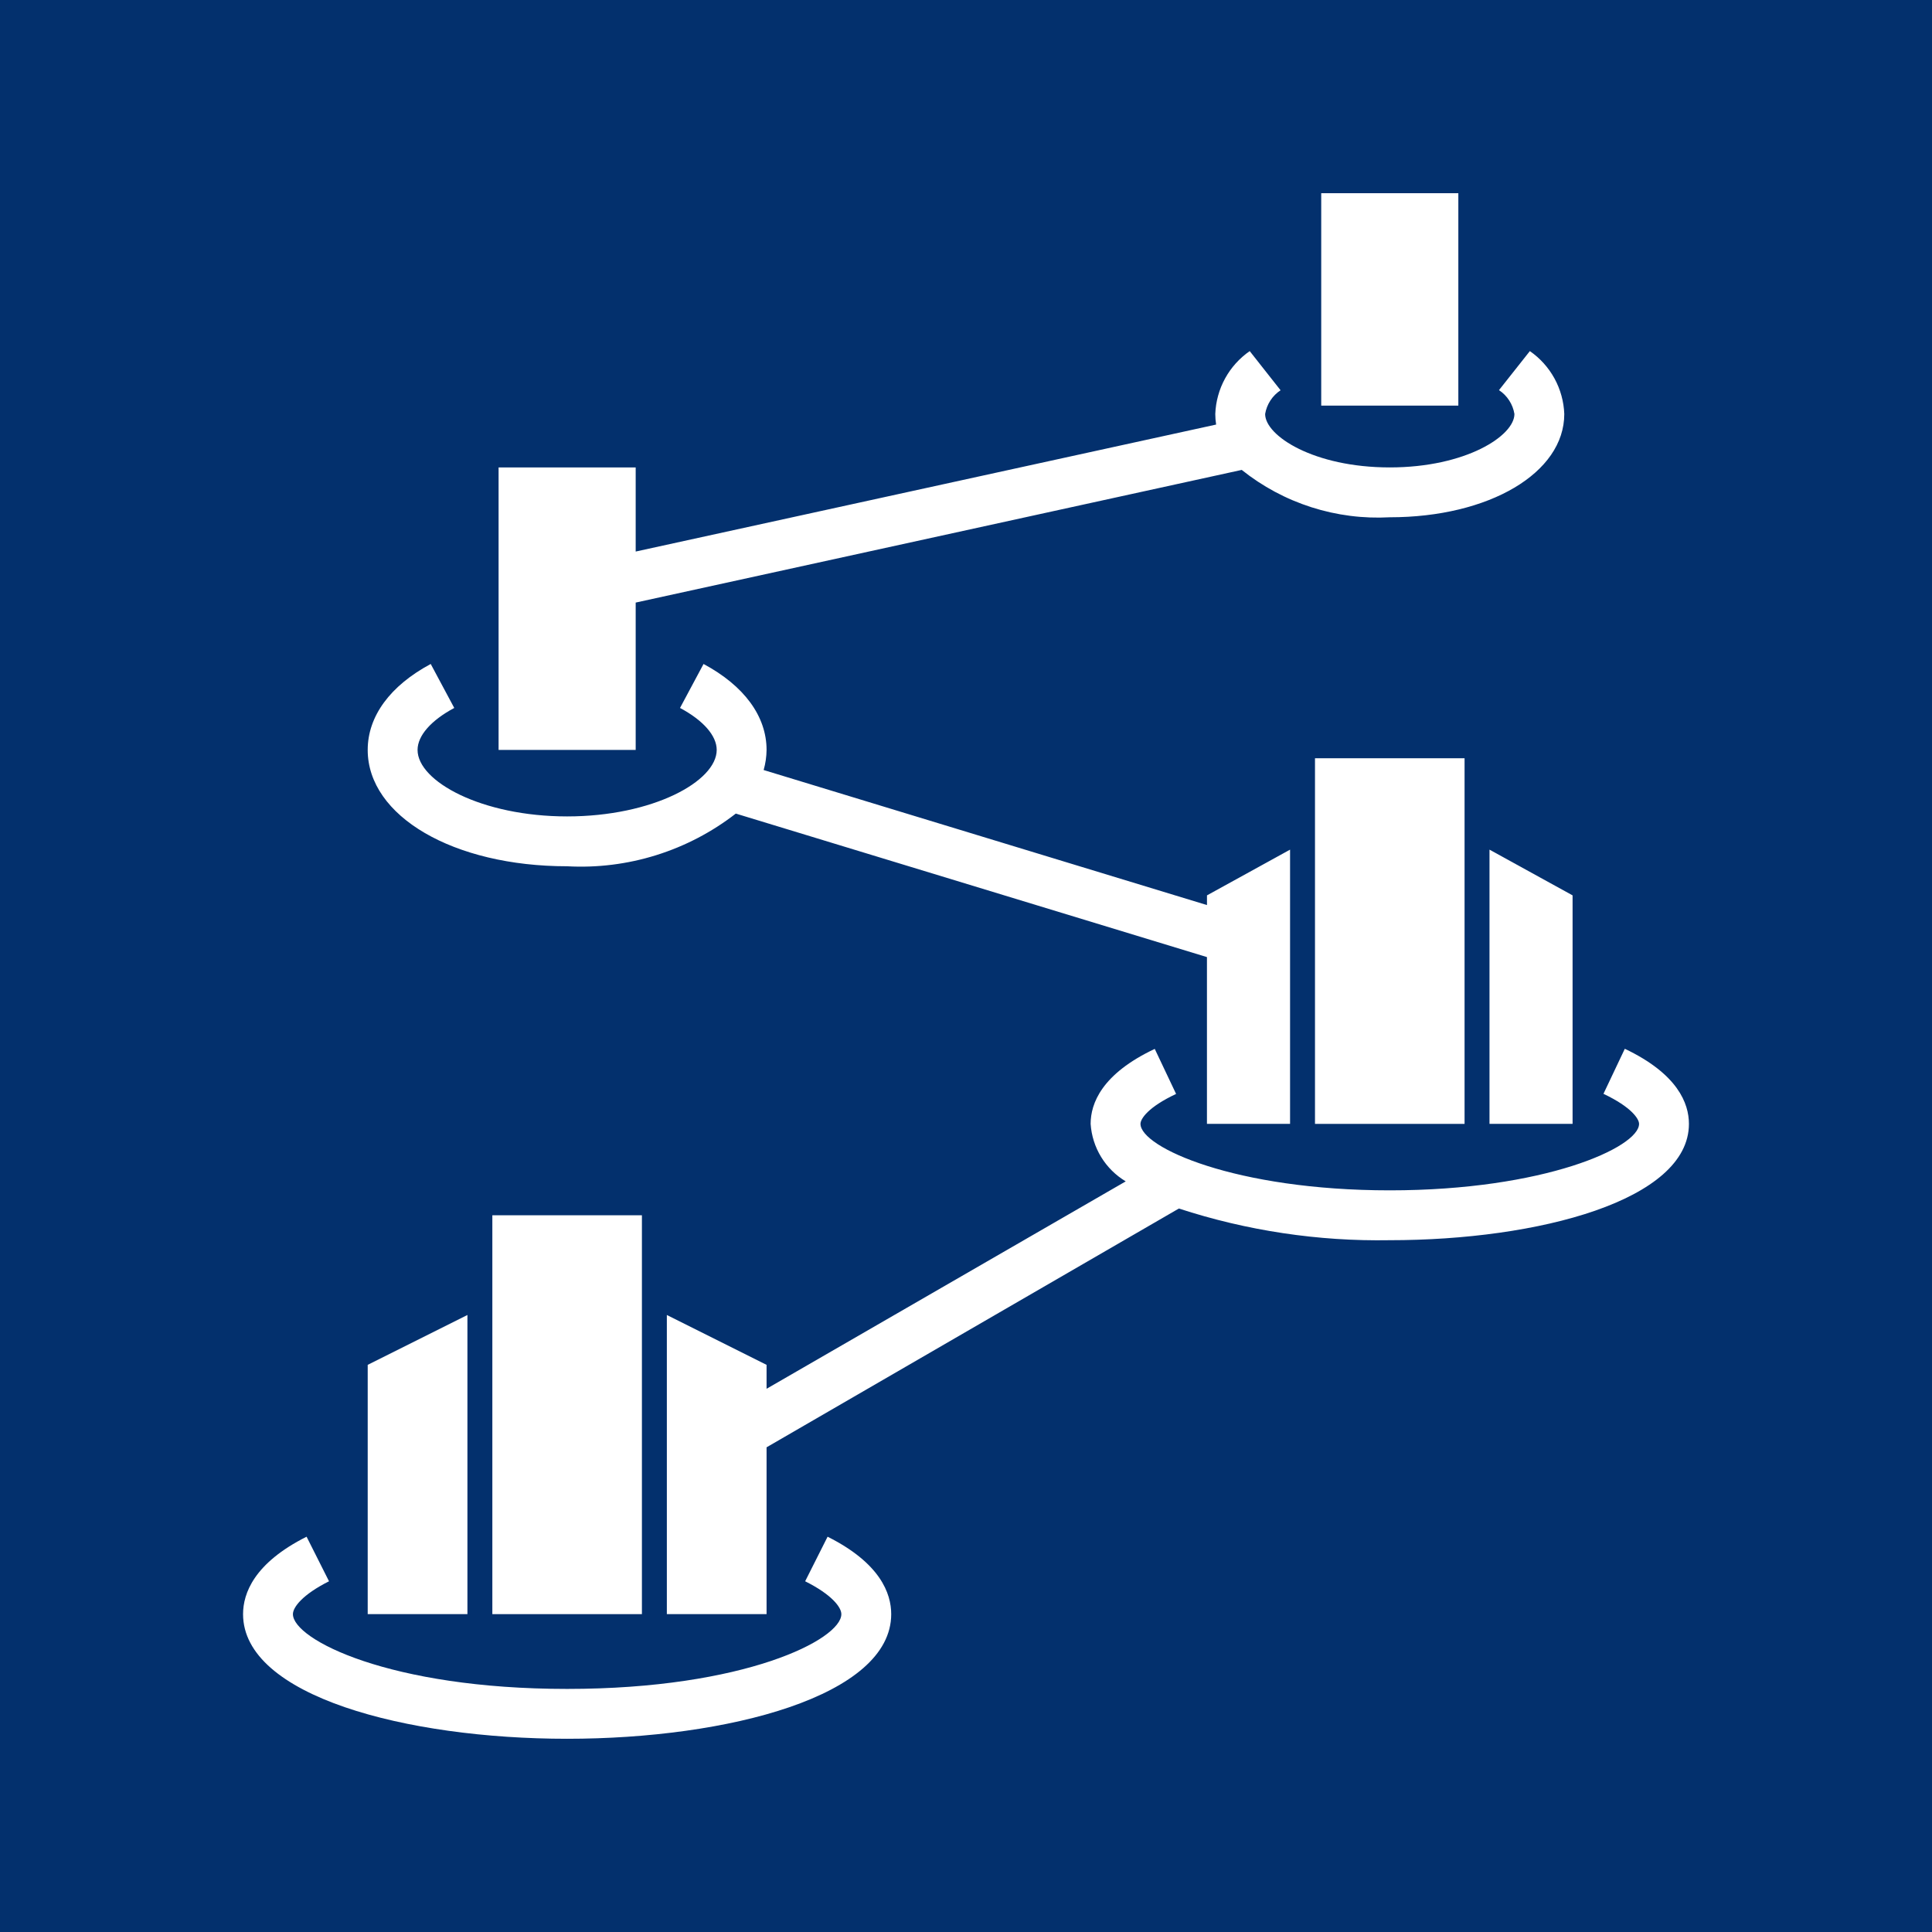
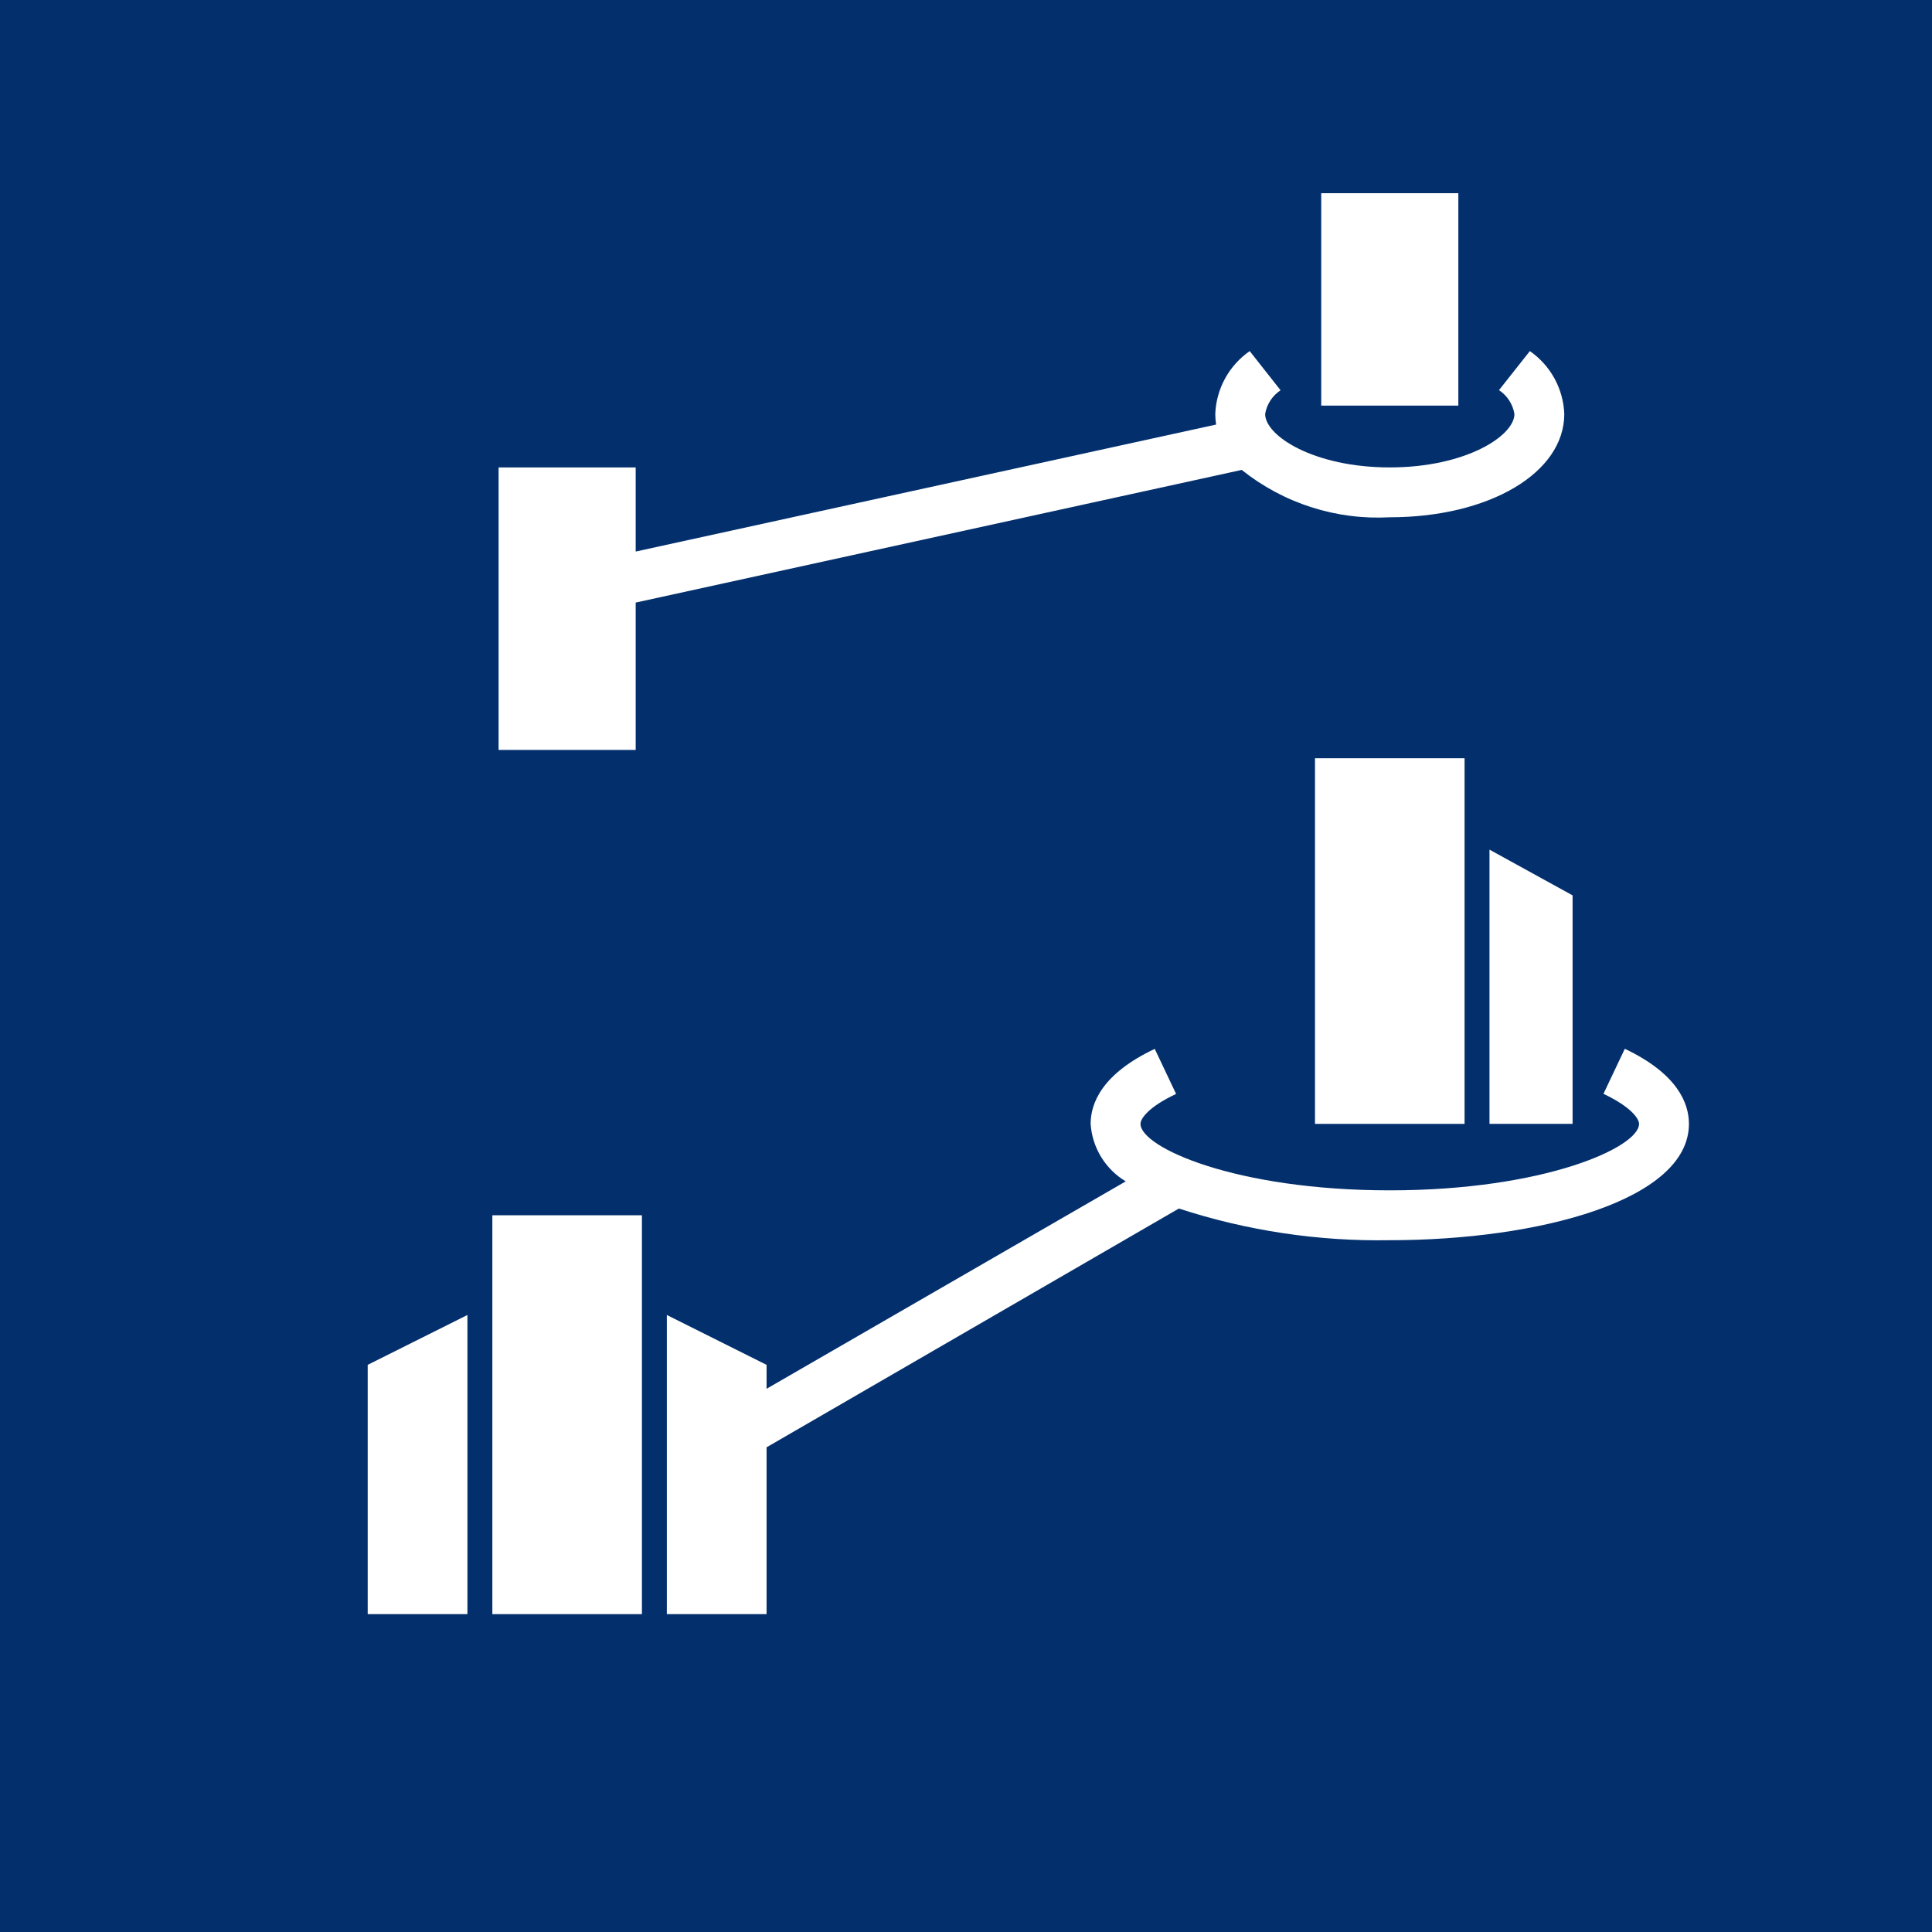
<svg xmlns="http://www.w3.org/2000/svg" width="1024" zoomAndPan="magnify" viewBox="0 0 768 768" height="1024" preserveAspectRatio="xMidYMid meet" version="1.0">
  <defs>
    <clipPath id="d9508d6b8d">
-       <path d="M 96.383 610 L 355 610 L 355 691.051 L 96.383 691.051 Z M 96.383 610 " clip-rule="nonzero" />
-     </clipPath>
+       </clipPath>
    <clipPath id="868bf6695a">
      <path d="M 265 416 L 671.633 416 L 671.633 642 L 265 642 Z M 265 416 " clip-rule="nonzero" />
    </clipPath>
    <clipPath id="ab6f96243e">
      <path d="M 525 76.801 L 580 76.801 L 580 162 L 525 162 Z M 525 76.801 " clip-rule="nonzero" />
    </clipPath>
  </defs>
  <rect x="-76.8" width="921.6" fill="#ffffff" y="-76.8" height="921.6" fill-opacity="1" />
  <rect x="-76.8" width="921.6" fill="#03306d" y="-76.8" height="921.6" fill-opacity="1" />
  <g clip-path="url(#d9508d6b8d)">
-     <path fill="#ffffff" d="M 130.789 628.582 L 121.871 610.863 C 101 621.348 96.621 633.387 96.621 641.645 C 96.621 674.176 161.43 691.191 225.445 691.191 C 289.461 691.191 354.27 674.176 354.27 641.645 C 354.27 633.387 349.891 621.348 328.98 610.863 L 320.062 628.582 C 330.695 633.895 334.449 638.938 334.449 641.645 C 334.449 651.73 295.973 671.371 225.445 671.371 C 154.918 671.371 116.441 651.73 116.441 641.645 C 116.441 638.938 120.195 633.895 130.789 628.582 Z M 130.789 628.582 " fill-opacity="1" fill-rule="nonzero" />
-   </g>
+     </g>
  <g clip-path="url(#868bf6695a)">
    <path fill="#ffffff" d="M 552.461 473.18 C 491.02 473.18 453.363 456.066 453.363 446.754 C 453.363 444.77 456.336 440.102 467.516 434.859 L 459.031 416.953 C 437.965 426.883 433.543 438.645 433.543 446.754 C 433.695 449.078 434.125 451.355 434.828 453.578 C 435.531 455.801 436.492 457.91 437.707 459.902 C 438.922 461.891 440.359 463.707 442.012 465.352 C 443.668 466.992 445.496 468.414 447.496 469.613 L 304.723 552.062 L 304.723 542.547 L 265.082 522.73 L 265.082 641.645 L 304.723 641.645 L 304.723 575.328 L 468.625 480.406 C 482.148 484.82 495.945 488.086 510.016 490.199 C 524.086 492.312 538.234 493.246 552.461 493 C 611.551 493 671.375 477.145 671.375 446.754 C 671.375 438.645 666.953 426.934 645.887 416.906 L 637.402 434.812 C 648.582 440.102 651.555 444.809 651.555 446.754 C 651.555 456.066 613.898 473.18 552.461 473.18 Z M 552.461 473.18 " fill-opacity="1" fill-rule="nonzero" />
  </g>
-   <path fill="#ffffff" d="M 180.574 281.422 L 171.219 263.941 C 155.086 272.582 146.168 284.723 146.168 298.109 C 146.168 324.48 180.246 344.355 225.445 344.355 C 231.434 344.684 237.402 344.477 243.352 343.734 C 249.301 342.992 255.137 341.727 260.859 339.938 C 266.582 338.148 272.102 335.867 277.418 333.09 C 282.73 330.312 287.758 327.086 292.492 323.41 L 479.781 380.457 L 479.781 446.754 L 512.82 446.754 L 512.82 337.746 L 479.793 355.922 L 479.793 359.777 L 303.562 306.098 C 304.305 303.484 304.691 300.824 304.723 298.109 C 304.723 284.723 295.801 272.582 279.668 263.941 L 270.316 281.422 C 279.59 286.375 284.902 292.461 284.902 298.109 C 284.902 310.586 259.473 324.539 225.445 324.539 C 191.414 324.539 165.988 310.586 165.988 298.109 C 165.988 292.461 171.301 286.375 180.574 281.422 Z M 180.574 281.422 " fill-opacity="1" fill-rule="nonzero" />
  <path fill="#ffffff" d="M 195.715 483.09 L 255.172 483.09 L 255.172 641.645 L 195.715 641.645 Z M 195.715 483.09 " fill-opacity="1" fill-rule="nonzero" />
  <path fill="#ffffff" d="M 146.168 641.645 L 185.809 641.645 L 185.809 522.73 L 146.168 542.547 Z M 146.168 641.645 " fill-opacity="1" fill-rule="nonzero" />
  <path fill="#ffffff" d="M 522.73 301.418 L 582.188 301.418 L 582.188 446.762 L 522.73 446.762 Z M 522.73 301.418 " fill-opacity="1" fill-rule="nonzero" />
  <path fill="#ffffff" d="M 592.098 446.754 L 625.125 446.754 L 625.125 355.922 L 592.098 337.746 Z M 592.098 446.754 " fill-opacity="1" fill-rule="nonzero" />
  <path fill="#ffffff" d="M 198.195 185.805 L 198.195 298.109 L 252.695 298.109 L 252.695 239.535 L 493.605 186.797 C 497.73 190.09 502.121 192.984 506.773 195.48 C 511.43 197.973 516.27 200.023 521.297 201.633 C 526.328 203.242 531.461 204.383 536.695 205.051 C 541.934 205.723 547.188 205.914 552.461 205.625 C 592 205.625 621.824 187.977 621.824 164.57 C 621.734 162.098 621.359 159.668 620.699 157.285 C 620.043 154.898 619.121 152.621 617.934 150.453 C 616.746 148.285 615.324 146.277 613.672 144.441 C 612.016 142.602 610.172 140.977 608.141 139.566 L 595.871 155.086 C 597.512 156.168 598.863 157.535 599.93 159.188 C 600.996 160.836 601.691 162.629 602.008 164.57 C 602.008 173.23 582.703 185.805 552.461 185.805 C 522.215 185.805 502.91 173.23 502.91 164.57 C 503.234 162.641 503.93 160.855 504.996 159.215 C 506.062 157.574 507.414 156.215 509.047 155.137 L 496.777 139.566 C 494.746 140.977 492.902 142.602 491.246 144.441 C 489.594 146.277 488.172 148.285 486.984 150.453 C 485.797 152.621 484.875 154.898 484.219 157.285 C 483.559 159.668 483.184 162.098 483.094 164.57 C 483.094 165.977 483.207 167.379 483.43 168.77 L 252.695 219.25 L 252.695 185.805 Z M 198.195 185.805 " fill-opacity="1" fill-rule="nonzero" />
  <g clip-path="url(#ab6f96243e)">
    <path fill="#ffffff" d="M 525.207 76.801 L 579.711 76.801 L 579.711 161.23 L 525.207 161.23 Z M 525.207 76.801 " fill-opacity="1" fill-rule="nonzero" />
  </g>
</svg>